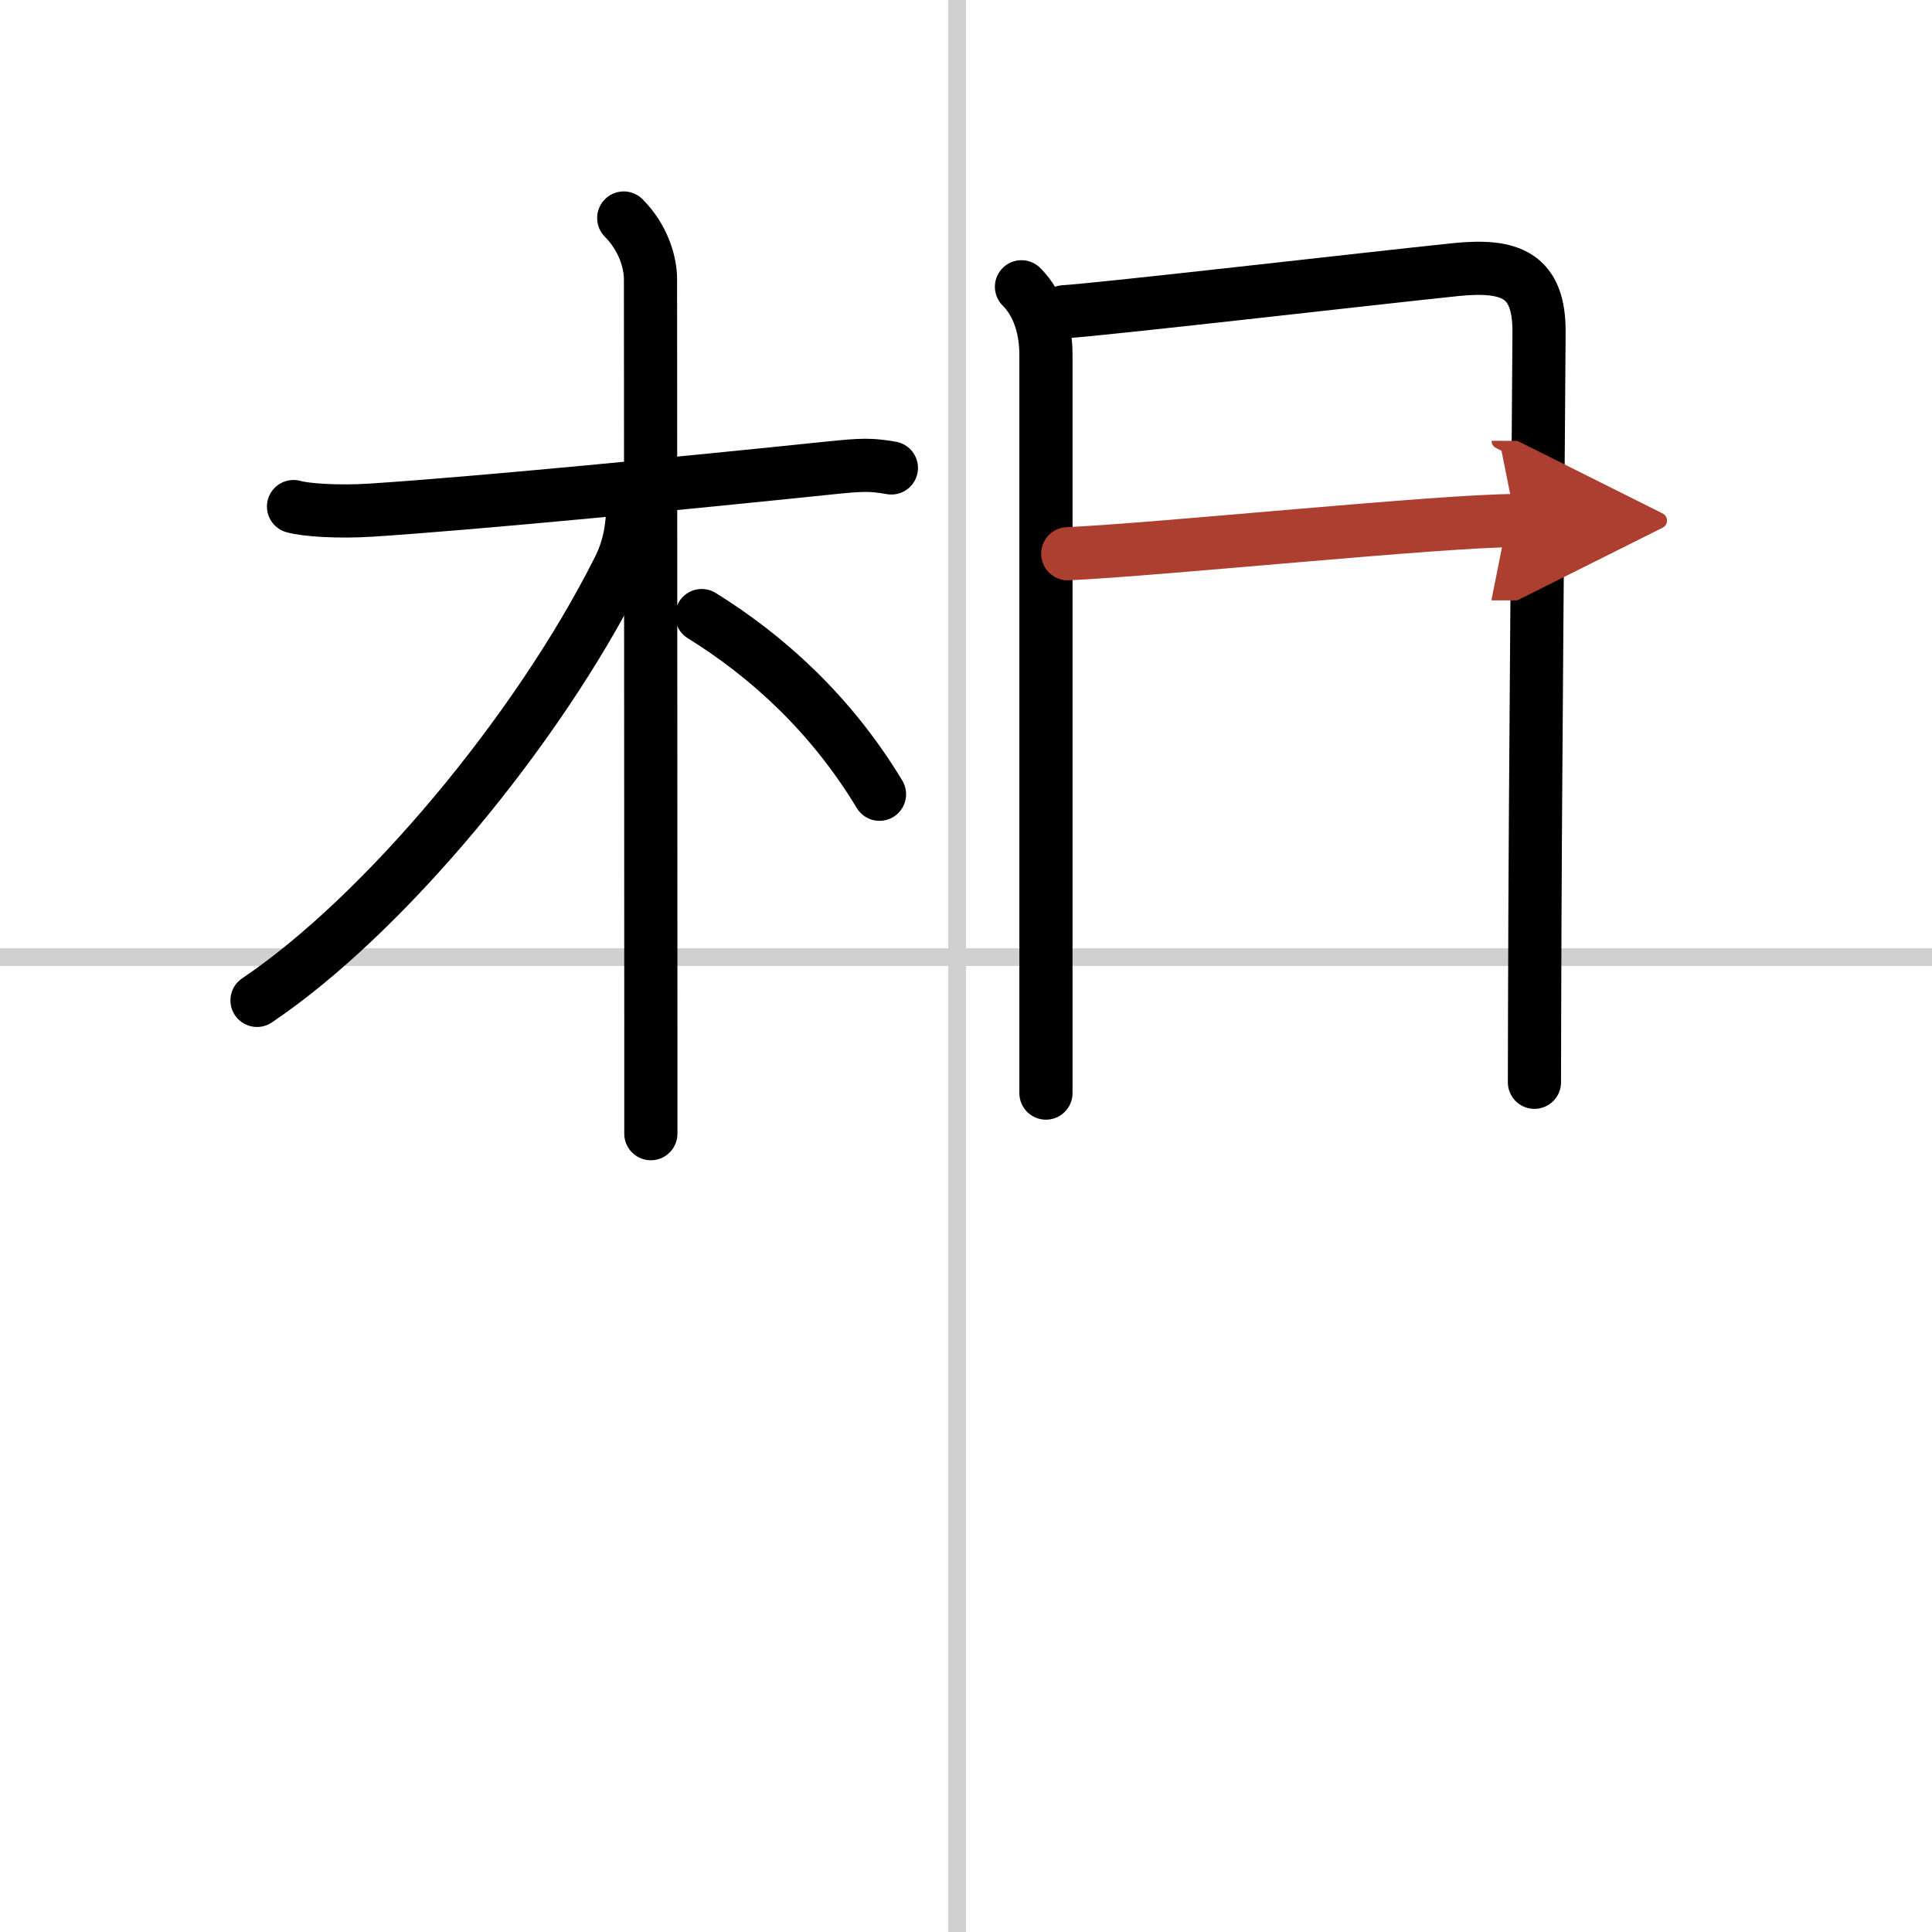
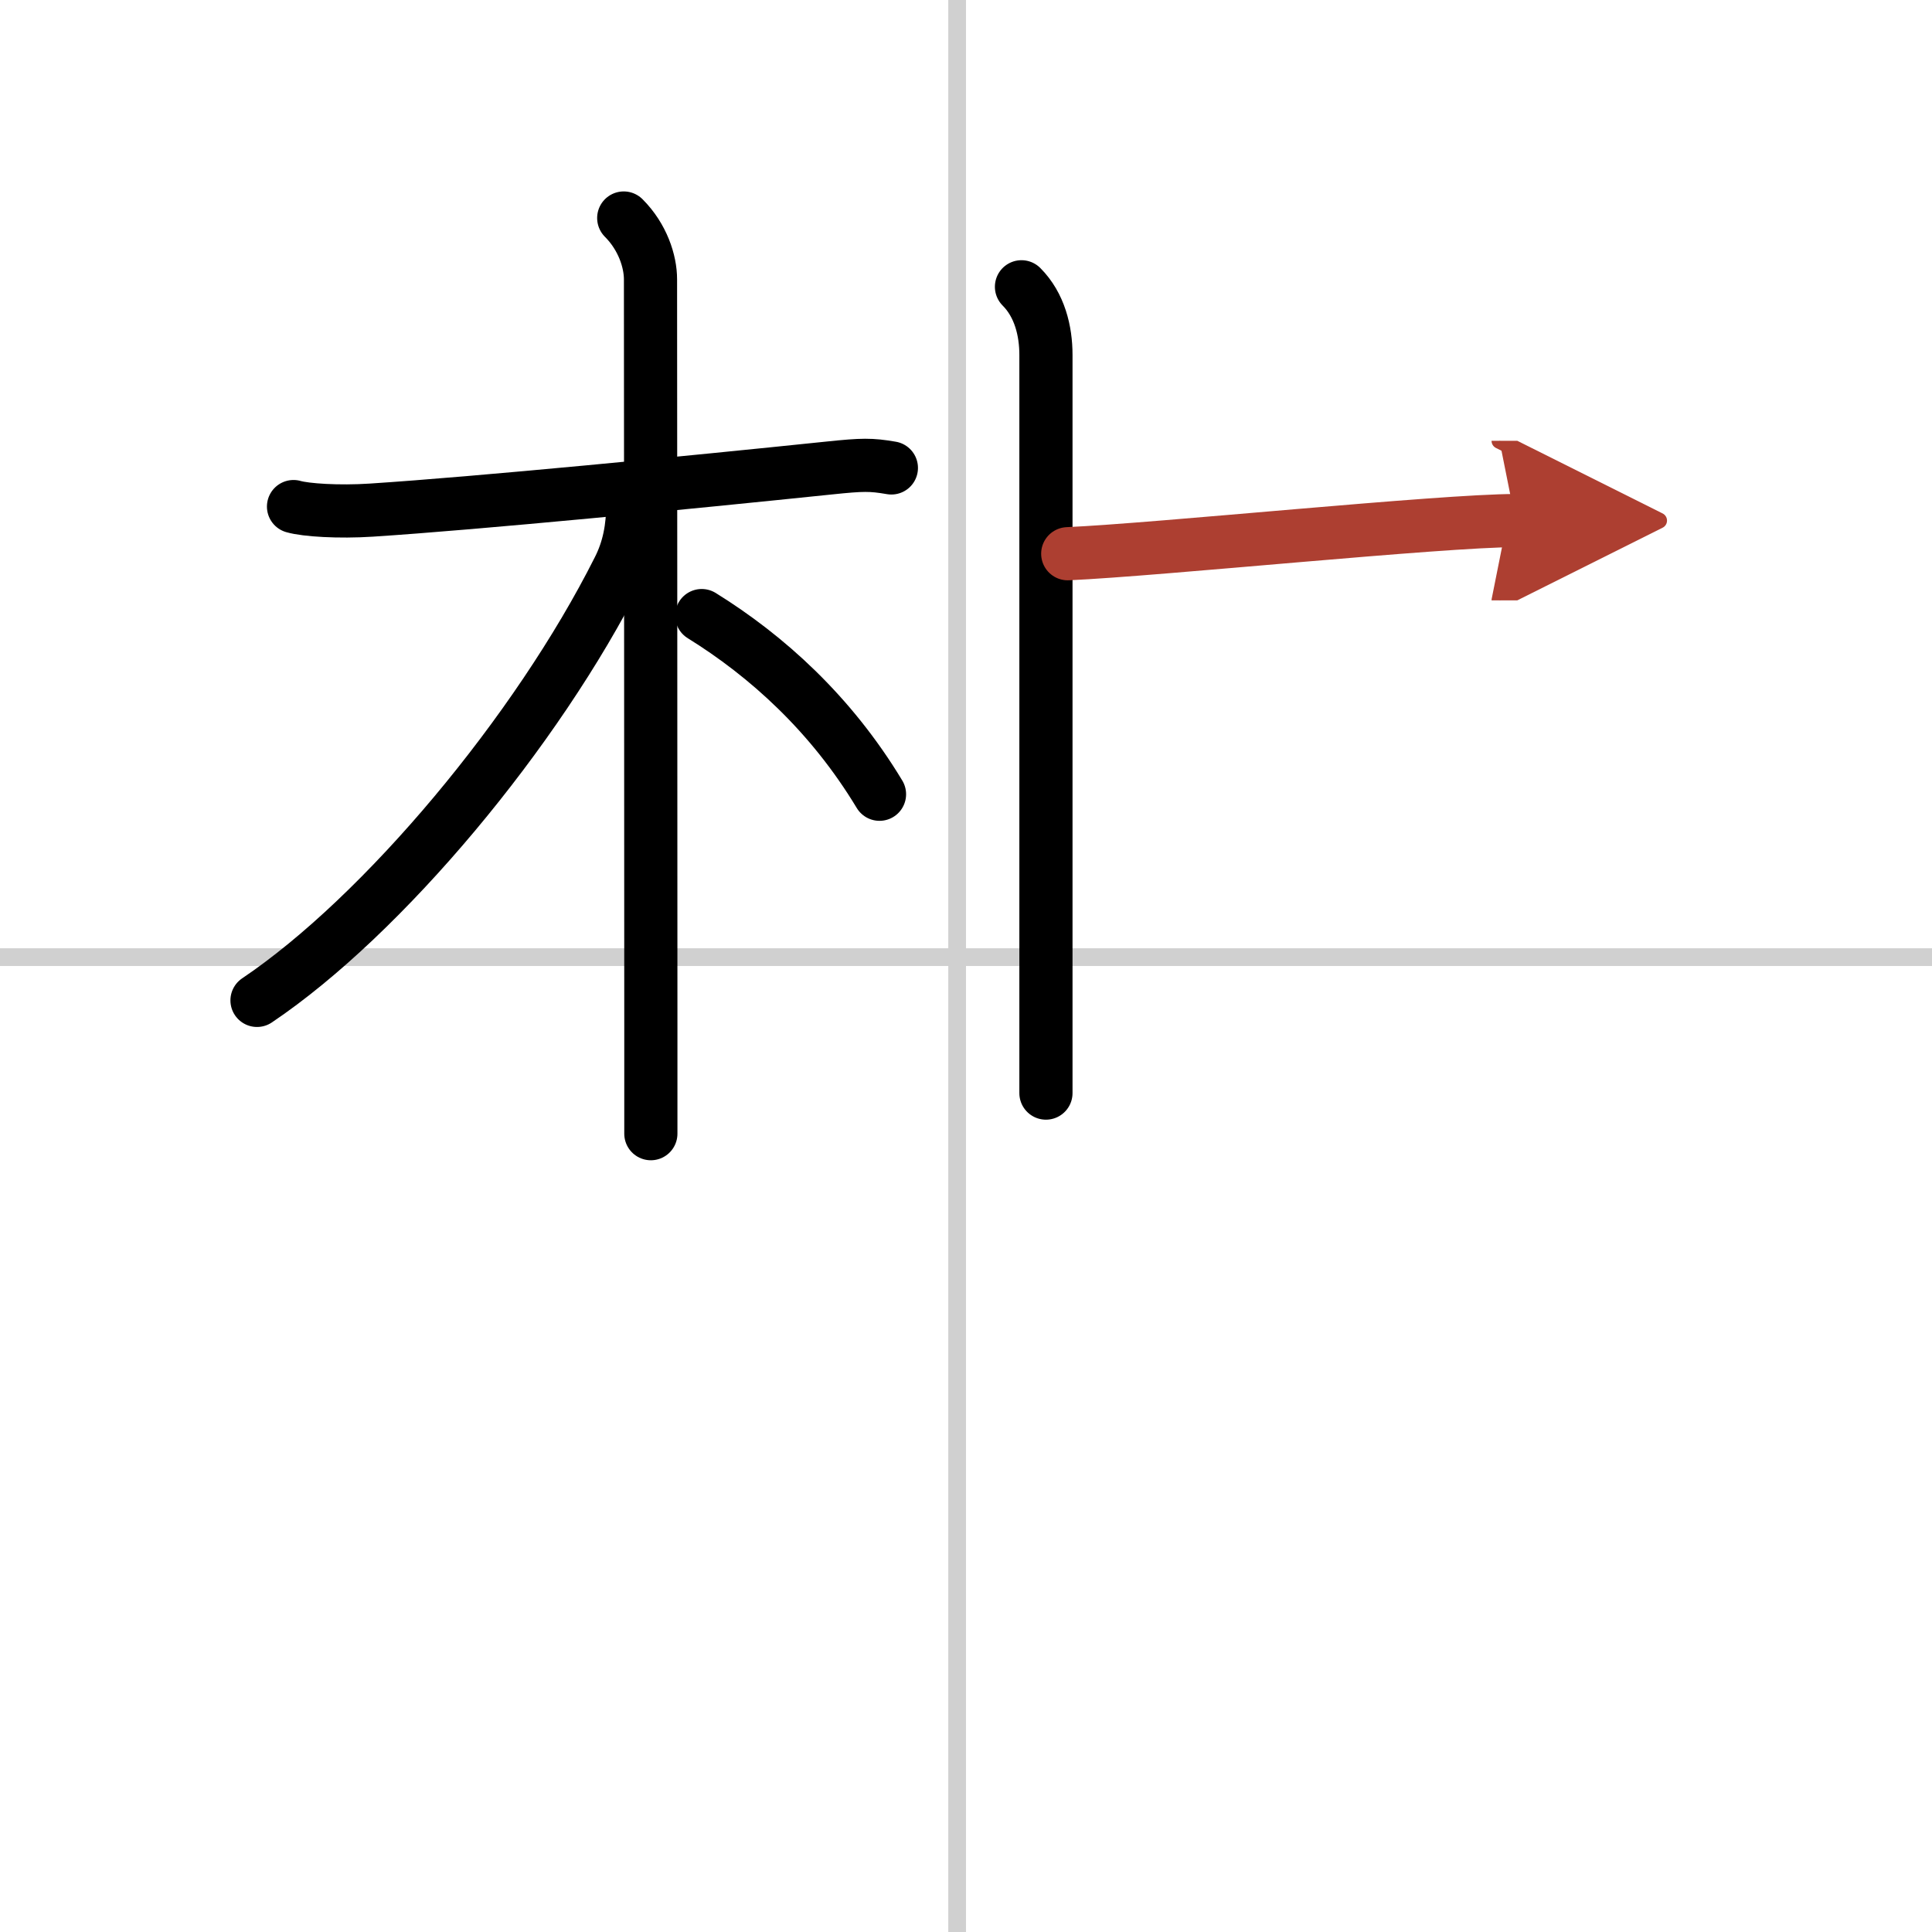
<svg xmlns="http://www.w3.org/2000/svg" width="400" height="400" viewBox="0 0 109 109">
  <defs>
    <marker id="a" markerWidth="4" orient="auto" refX="1" refY="5" viewBox="0 0 10 10">
      <polyline points="0 0 10 5 0 10 1 5" fill="#ad3f31" stroke="#ad3f31" />
    </marker>
  </defs>
  <g fill="none" stroke="#000" stroke-linecap="round" stroke-linejoin="round" stroke-width="3">
    <rect width="100%" height="100%" fill="#fff" stroke="#fff" />
    <line x1="54" x2="54" y2="109" stroke="#d0d0d0" stroke-width="1" />
    <line x2="109" y1="54" y2="54" stroke="#d0d0d0" stroke-width="1" />
    <path d="m16.56 28.58c0.69 0.2 2.55 0.32 4.39 0.2 6.01-0.39 17.88-1.55 25.87-2.38 1.84-0.19 2.31-0.2 3.47 0" />
    <path d="m35.19 12.3c1.07 1.07 1.51 2.45 1.51 3.46 0 0.66 0.02 28.4 0.02 41.99v6.21" />
    <path d="m35.7 28.47c0 1.28-0.21 2.49-0.81 3.66-4.58 9.12-13.27 19.52-20.39 24.31" />
    <path d="m39.59 34.73c3.66 2.27 7.28 5.52 10.03 10.08" />
    <path d="m57.63 16.18c1.03 1.03 1.38 2.5 1.38 3.84v36.86 4.79" />
-     <path d="m60.03 17.59c2.32-0.15 17.11-1.86 22.1-2.38 3.07-0.31 4.72 0.29 4.7 3.53-0.03 6.17-0.22 24.87-0.25 38.25 0 1.42-0.01 2.79-0.01 4.07" />
    <path d="m60.24 31.24c5.14-0.23 21.08-1.87 25.26-1.87" marker-end="url(#a)" stroke="#ad3f31" />
  </g>
</svg>